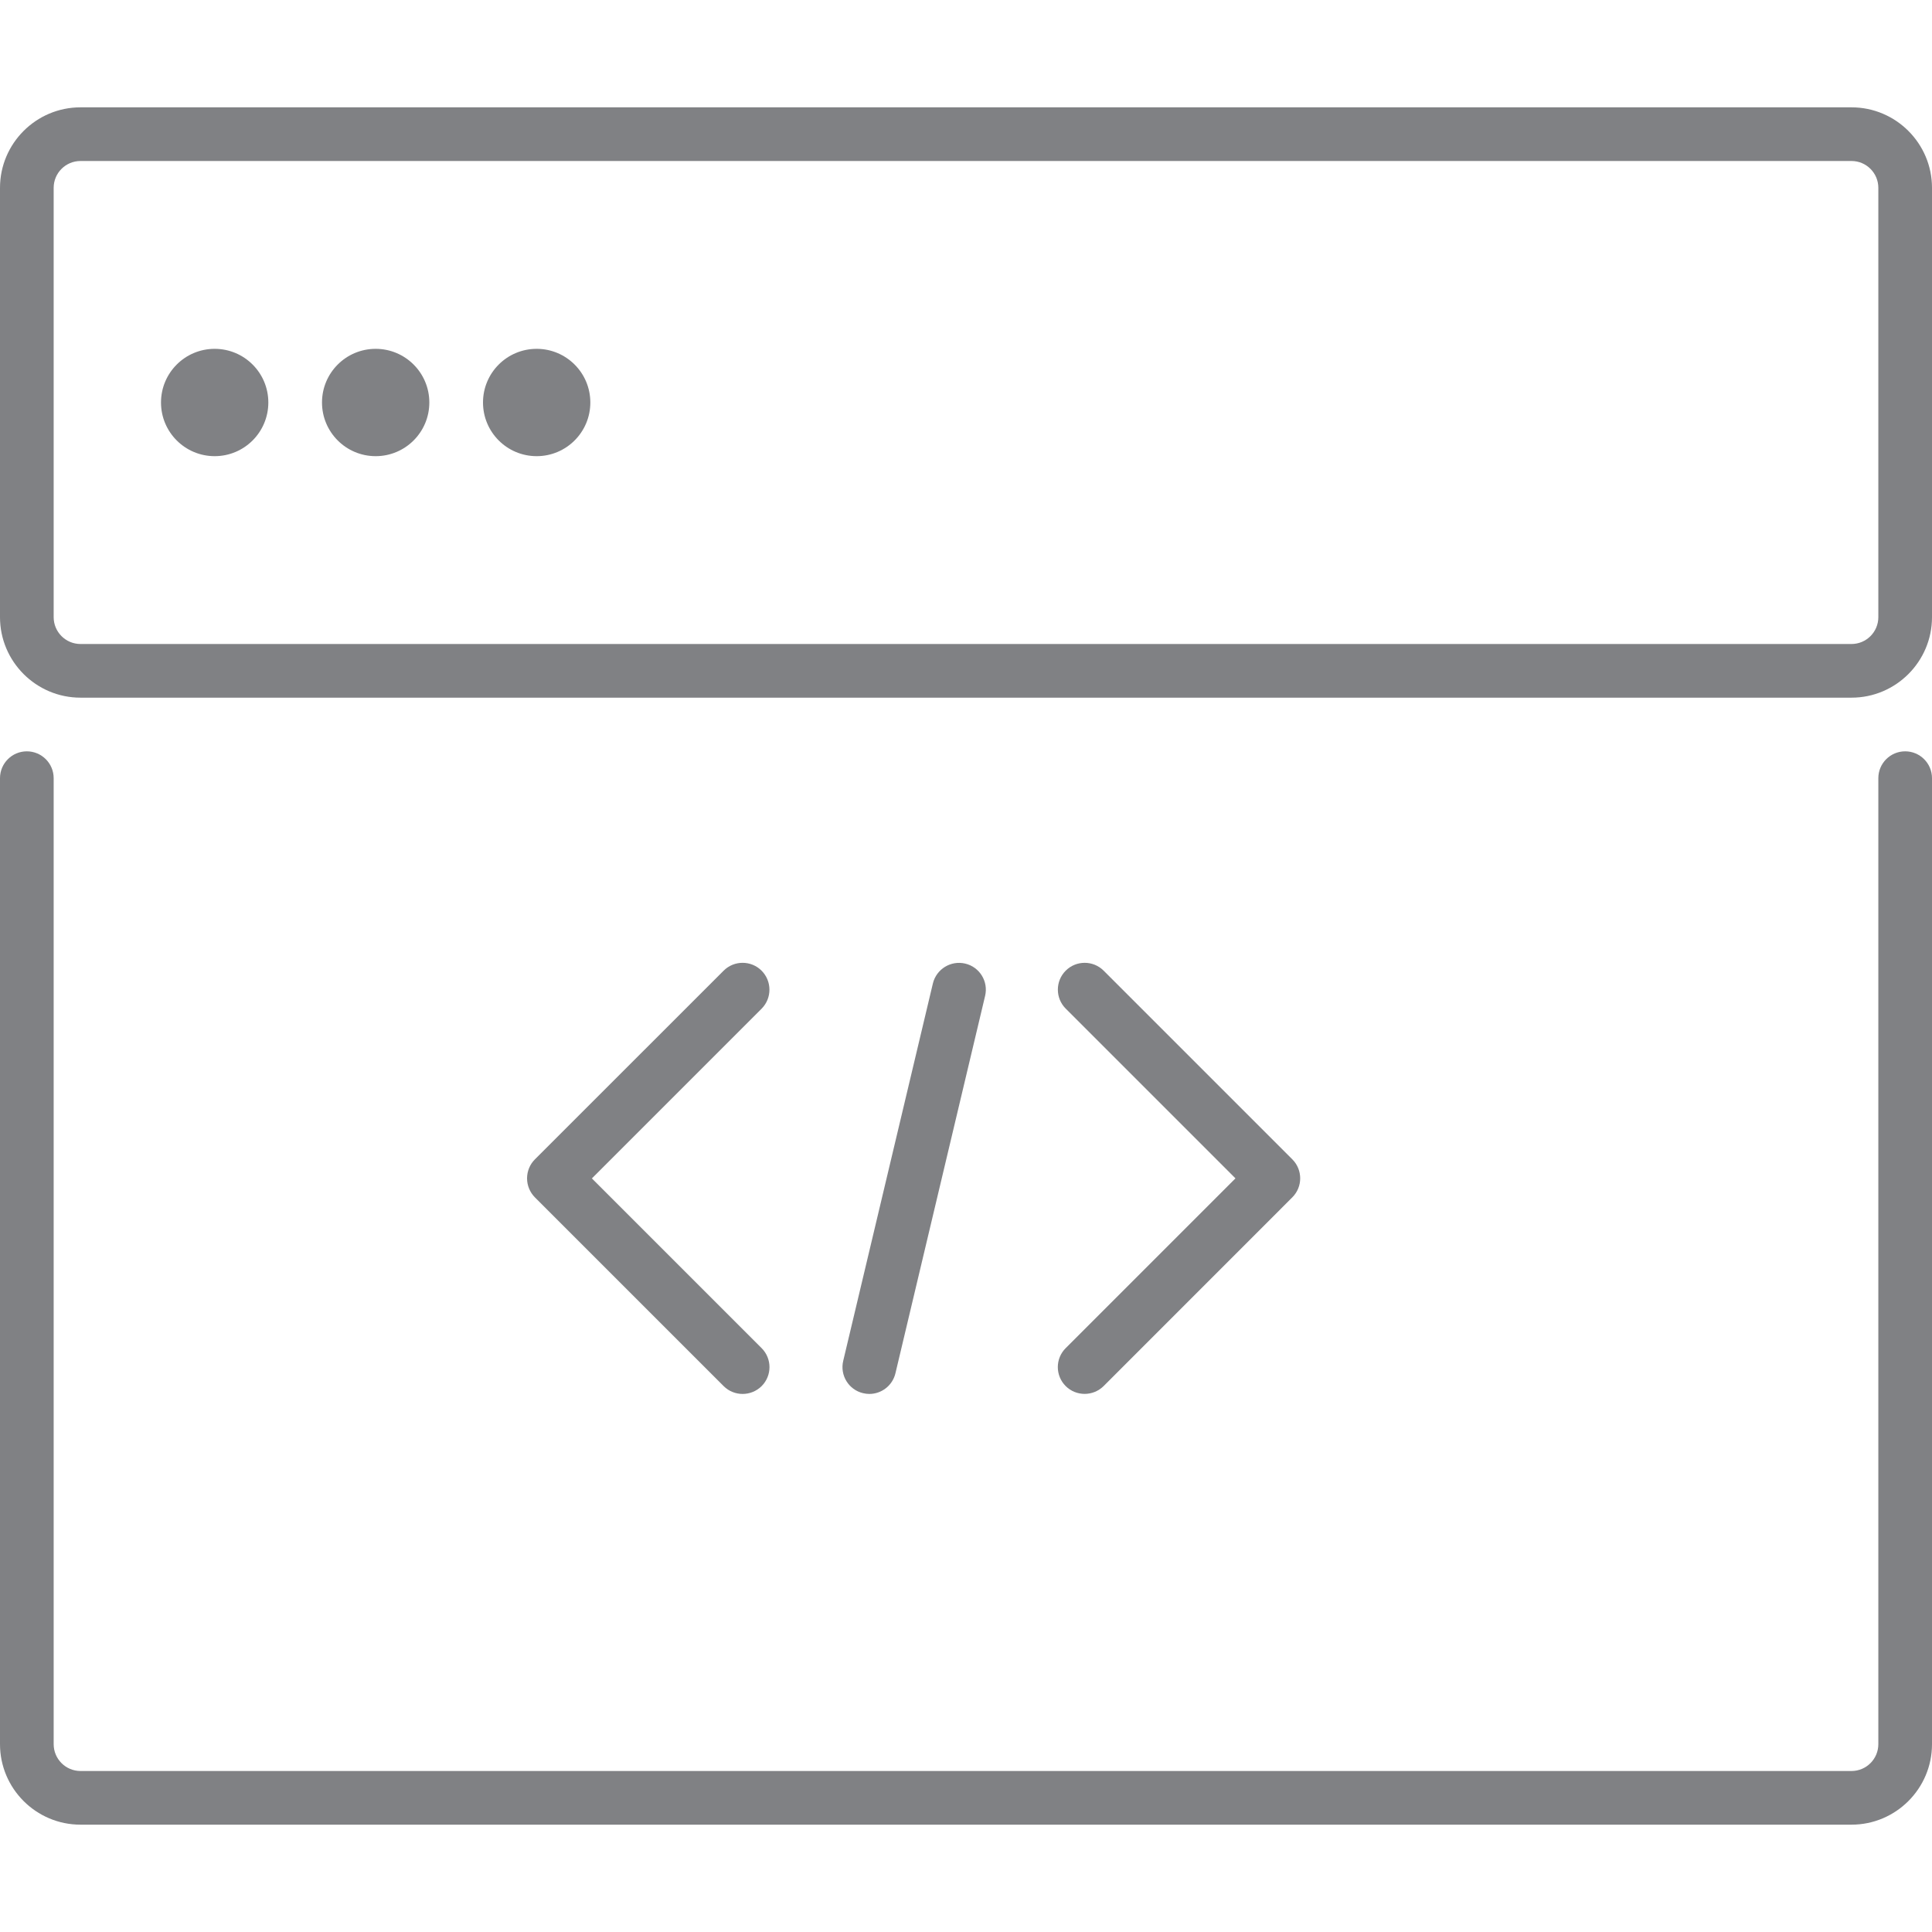
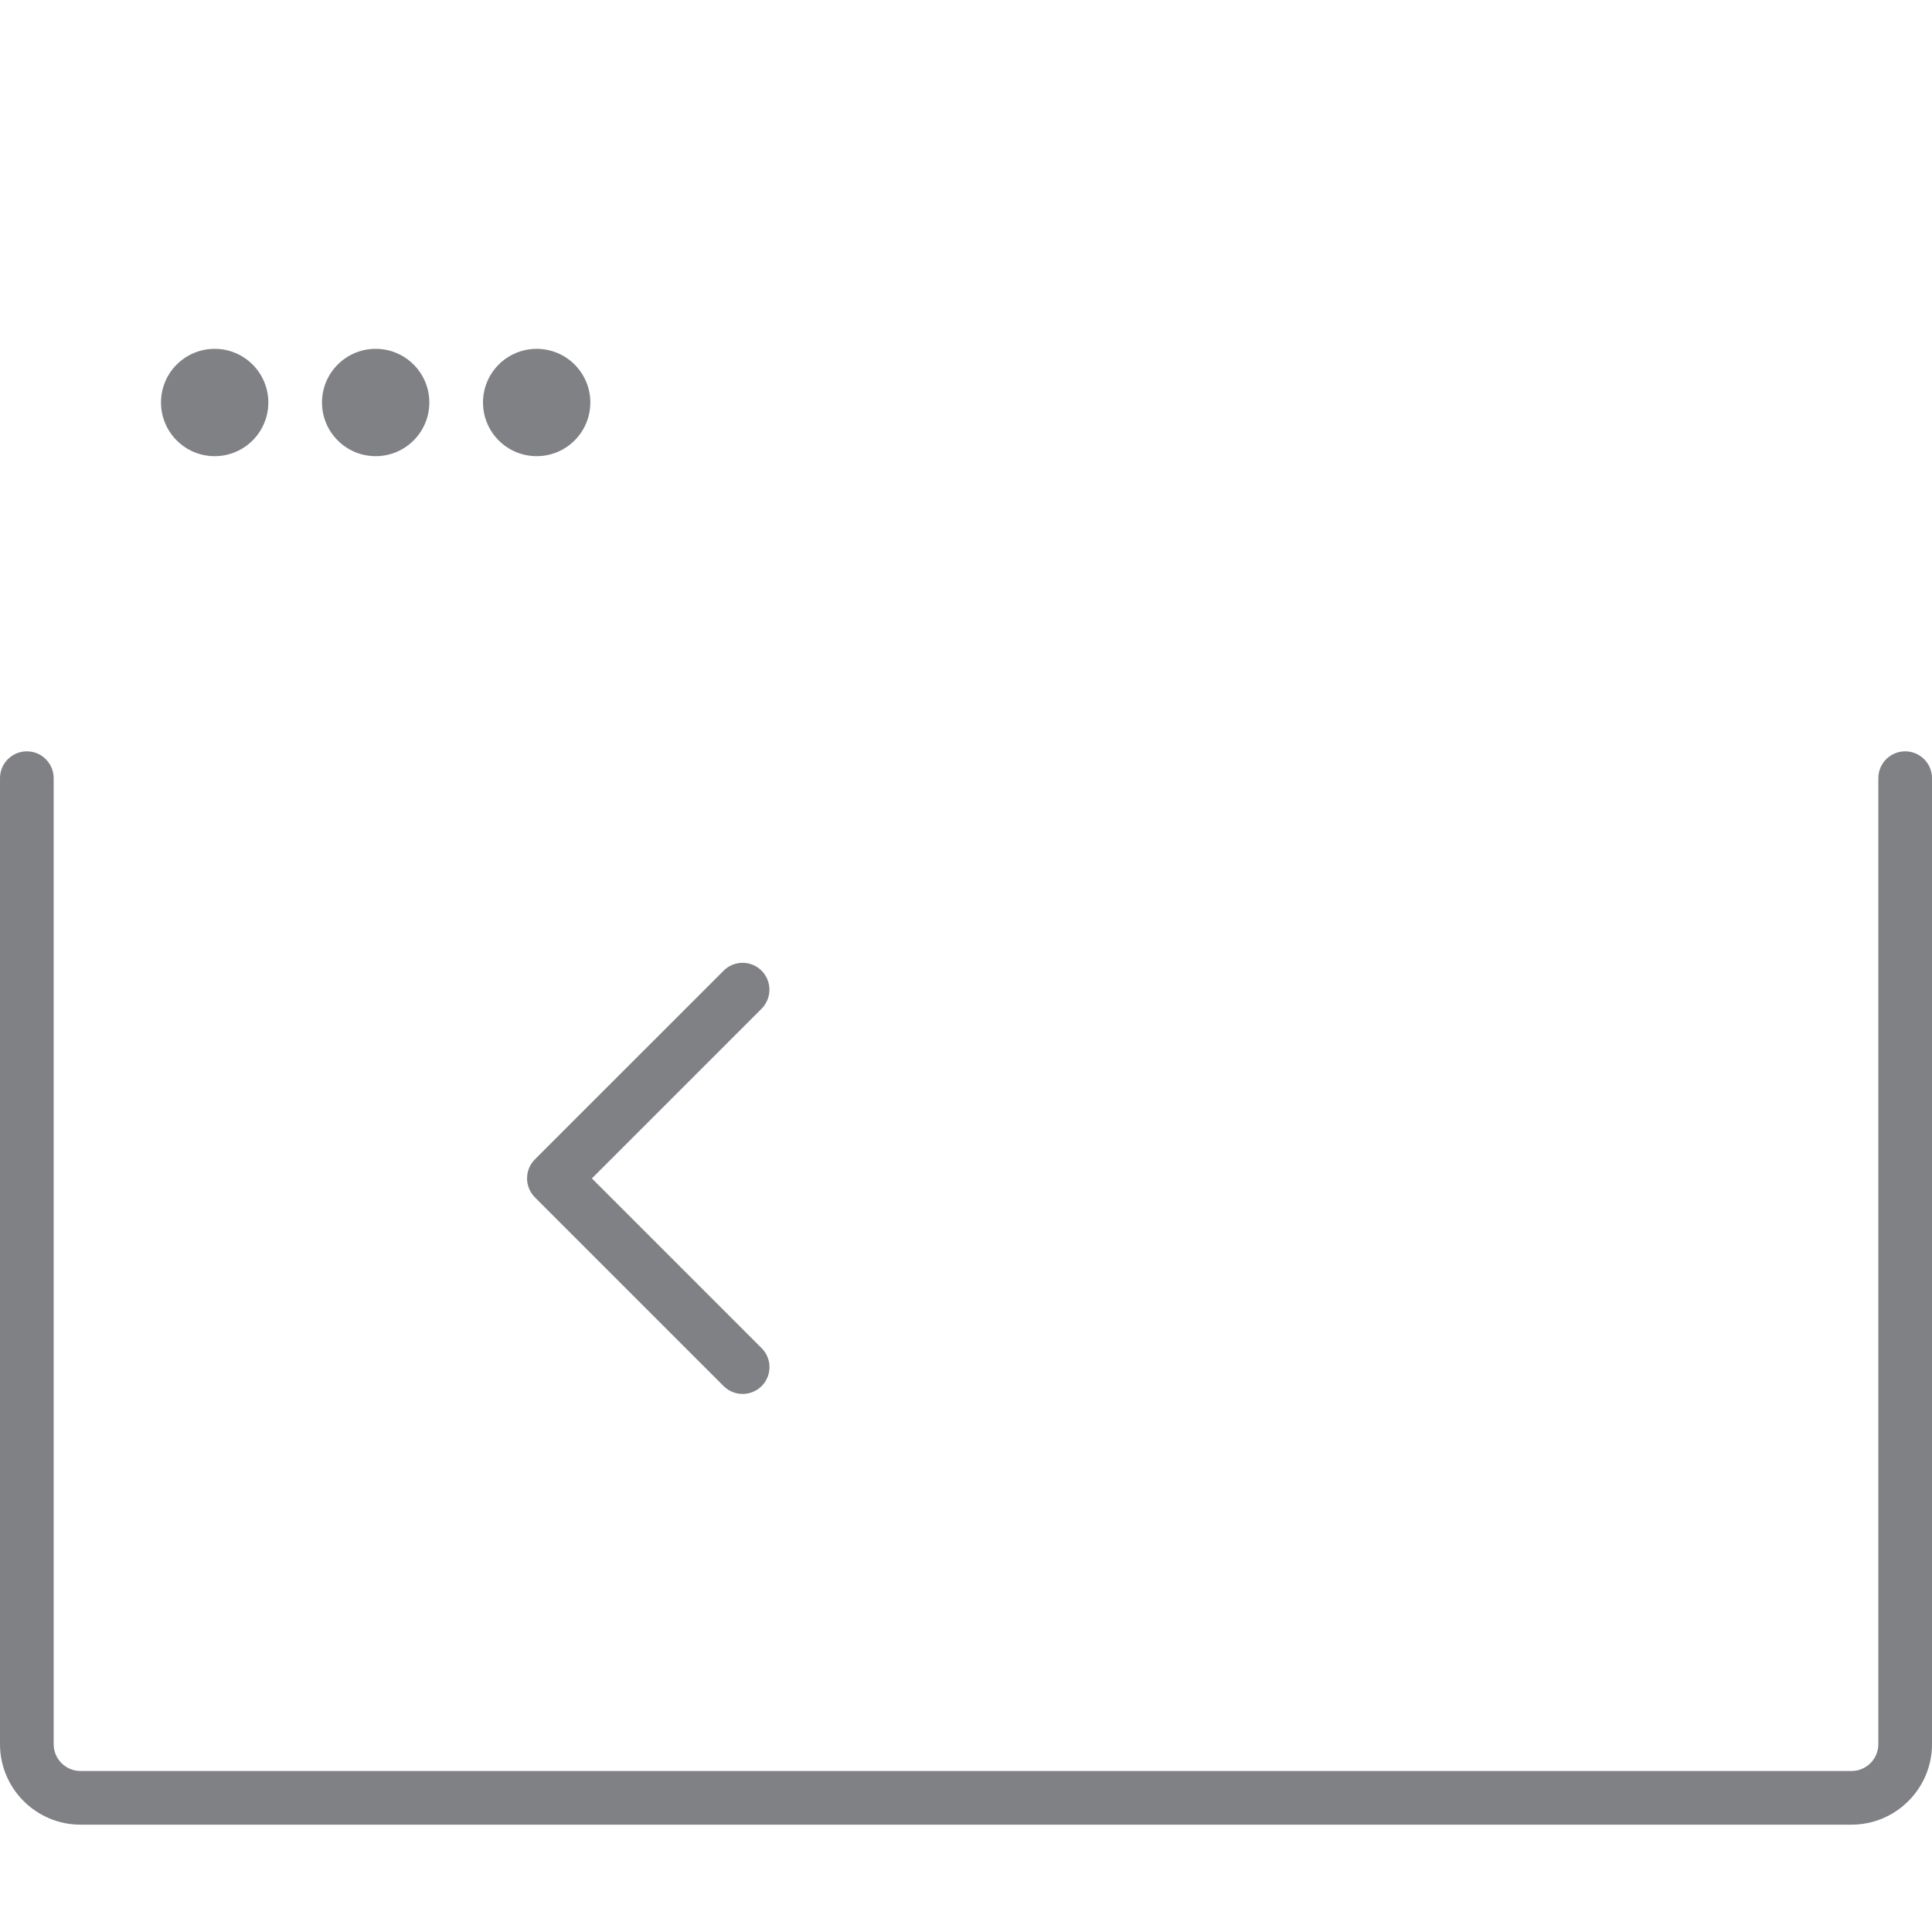
<svg xmlns="http://www.w3.org/2000/svg" version="1.1" id="Layer_1" width="800px" height="800px" viewBox="0 0 36 32" enable-background="new 0 0 36 32" xml:space="preserve">
  <g>
    <path fill="#808184" d="M14.191,16.087c-0.195-0.195-0.512-0.195-0.707,0l-3.517,3.516c-0.094,0.094-0.146,0.221-0.146,0.354   s0.053,0.26,0.146,0.354l3.517,3.517c0.098,0.098,0.226,0.146,0.354,0.146s0.256-0.049,0.354-0.146   c0.195-0.195,0.195-0.512,0-0.707l-3.163-3.163l3.163-3.163C14.386,16.599,14.386,16.283,14.191,16.087z" />
-     <path fill="#808184" d="M19.857,23.827c0.098,0.098,0.226,0.146,0.354,0.146s0.256-0.049,0.354-0.146l3.516-3.517   c0.195-0.195,0.195-0.512,0-0.707l-3.516-3.516c-0.195-0.195-0.512-0.195-0.707,0s-0.195,0.512,0,0.707l3.163,3.163l-3.163,3.163   C19.662,23.315,19.662,23.632,19.857,23.827z" />
-     <path fill="#808184" d="M17.383,16.325l-1.671,7.033c-0.064,0.269,0.102,0.539,0.371,0.602c0.039,0.009,0.078,0.014,0.116,0.014   c0.226,0,0.431-0.155,0.486-0.384l1.671-7.033c0.064-0.269-0.102-0.539-0.371-0.602C17.718,15.892,17.448,16.057,17.383,16.325z" />
    <path fill="#808184" d="M0,30.5C0,31.327,0.673,32,1.5,32h33c0.827,0,1.5-0.673,1.5-1.5v-18c0-0.276-0.224-0.5-0.5-0.5   S35,12.224,35,12.5v18c0,0.276-0.224,0.5-0.5,0.5h-33C1.224,31,1,30.776,1,30.5v-18C1,12.224,0.776,12,0.5,12S0,12.224,0,12.5V30.5   z" />
-     <path fill="#808184" d="M34.5,0h-33C0.673,0,0,0.673,0,1.5v8C0,10.327,0.673,11,1.5,11h33c0.827,0,1.5-0.673,1.5-1.5v-8   C36,0.673,35.327,0,34.5,0z M35,9.5c0,0.276-0.224,0.5-0.5,0.5h-33C1.224,10,1,9.776,1,9.5v-8C1,1.224,1.224,1,1.5,1h33   C34.776,1,35,1.224,35,1.5V9.5z" />
    <circle fill="#808184" cx="4" cy="5.5" r="1" />
    <circle fill="#808184" cx="7" cy="5.5" r="1" />
    <circle fill="#808184" cx="10" cy="5.5" r="1" />
  </g>
</svg>